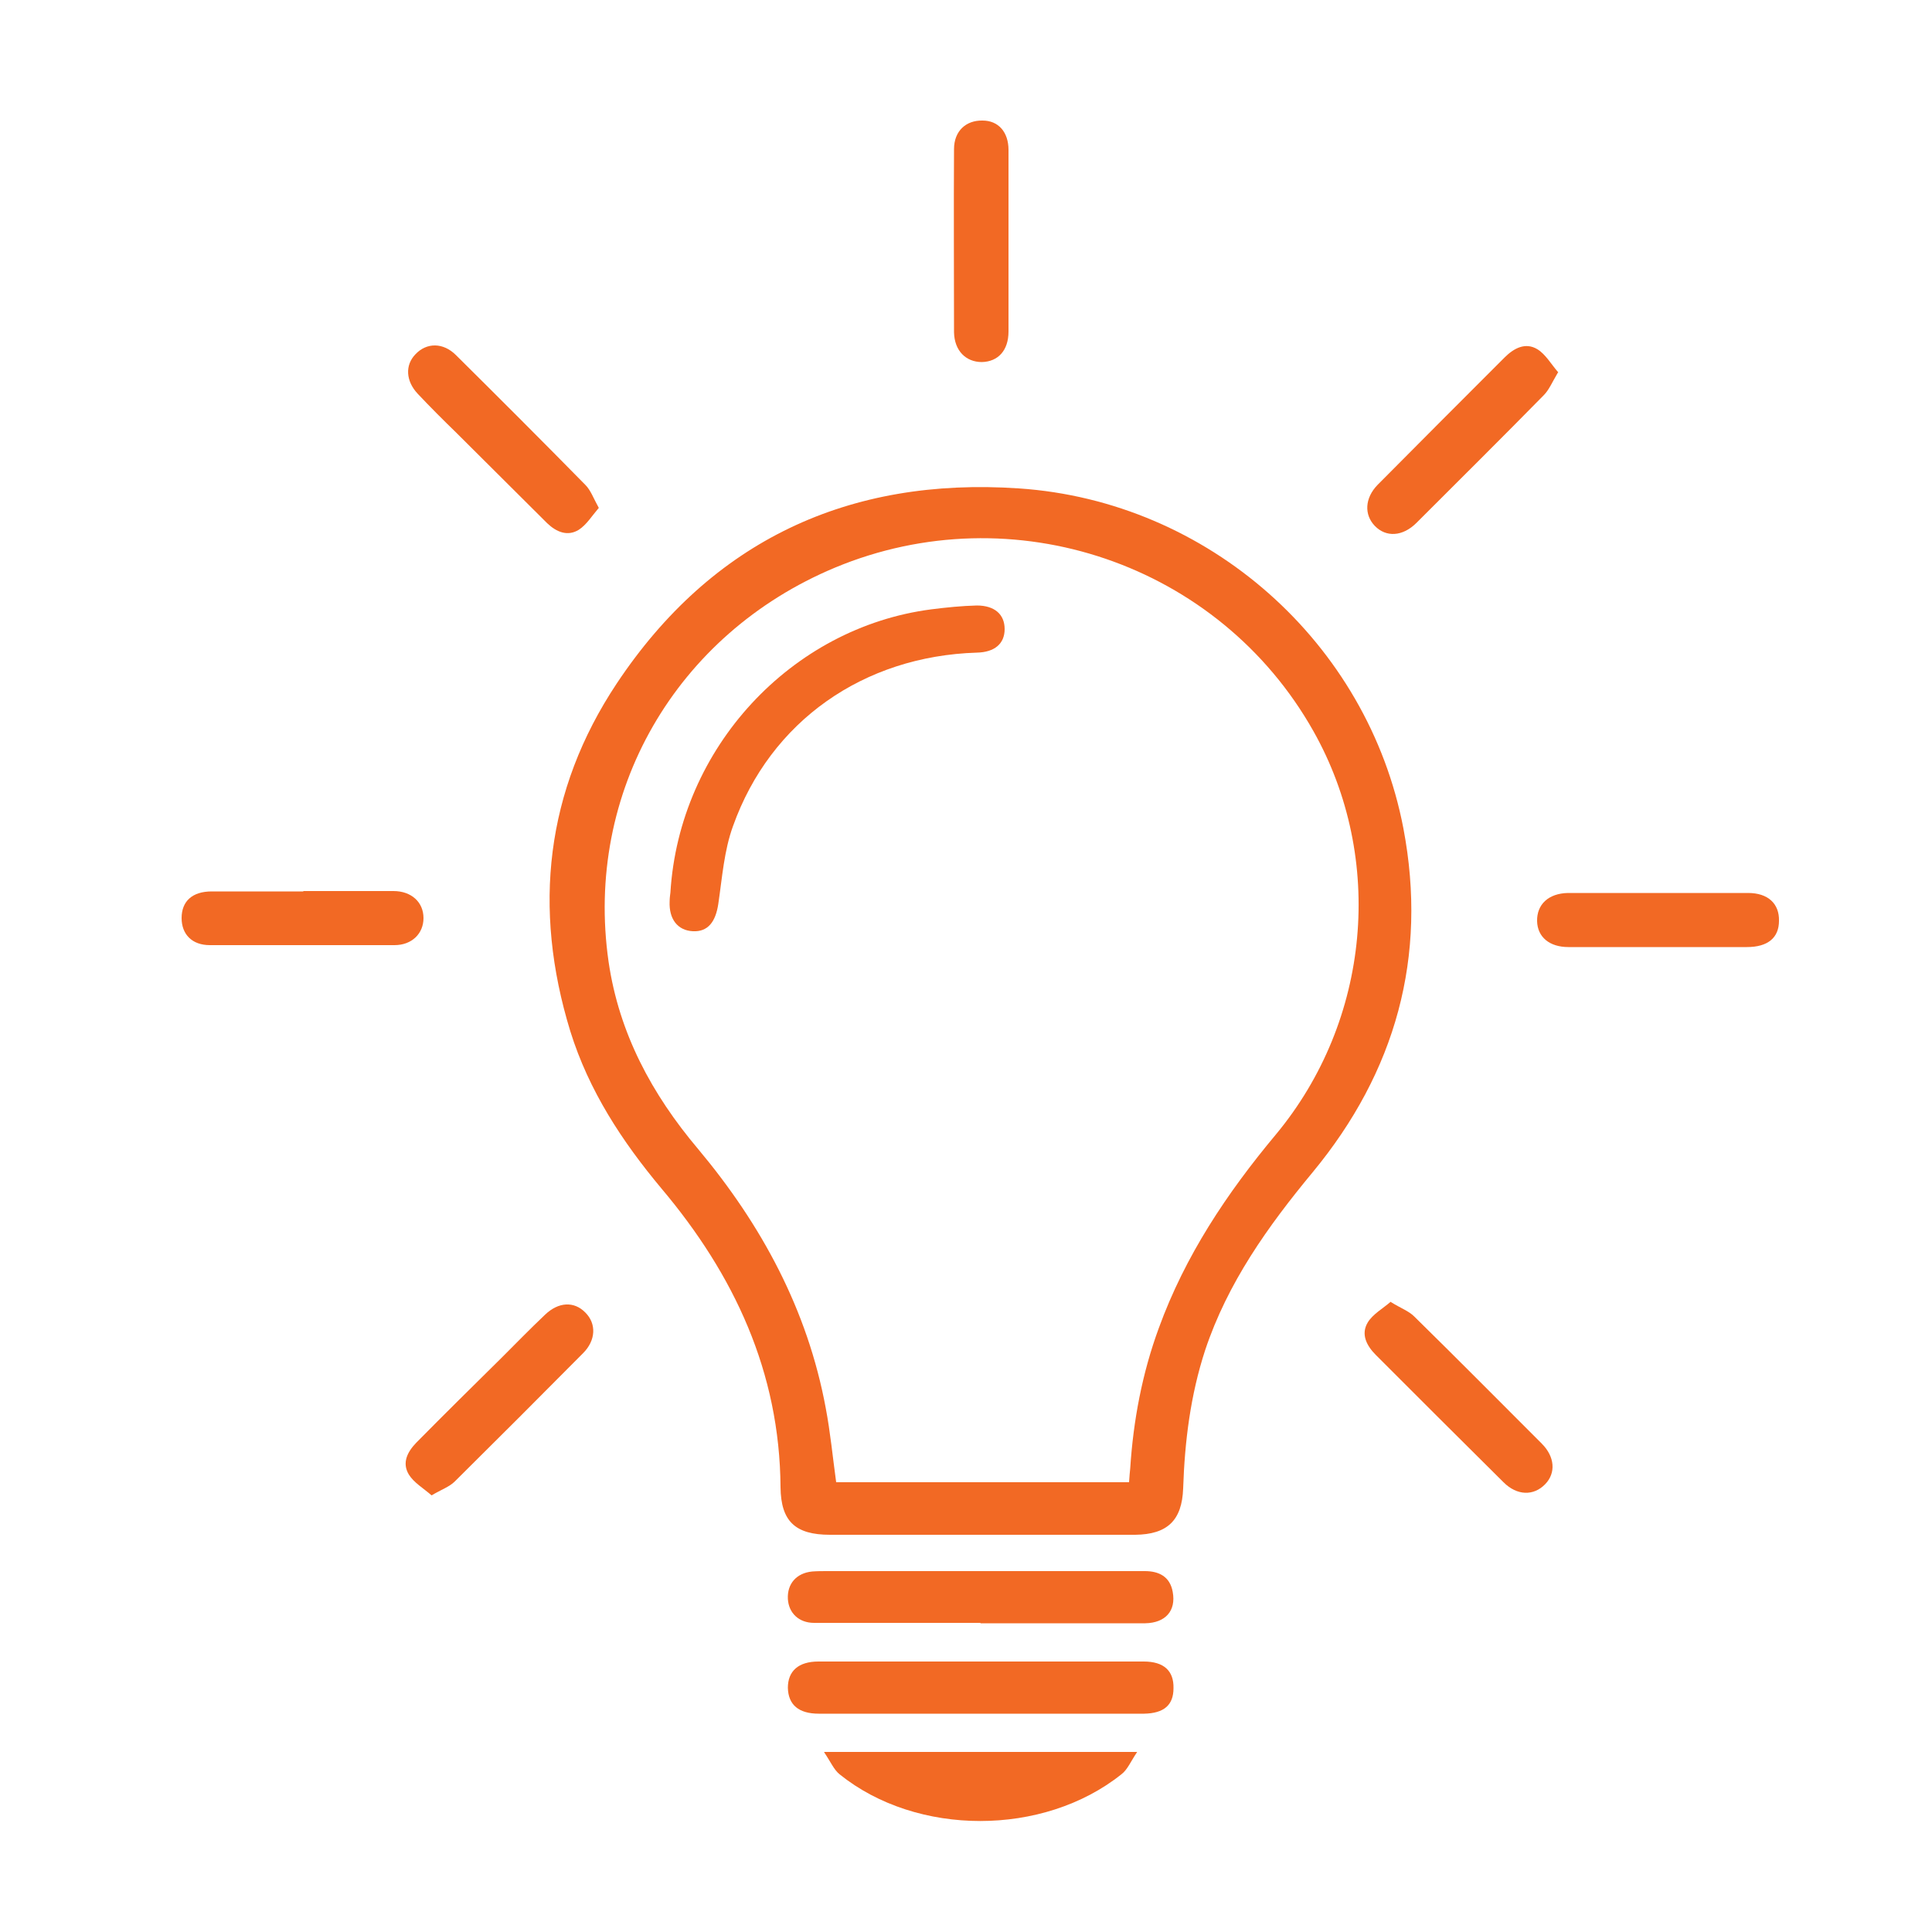
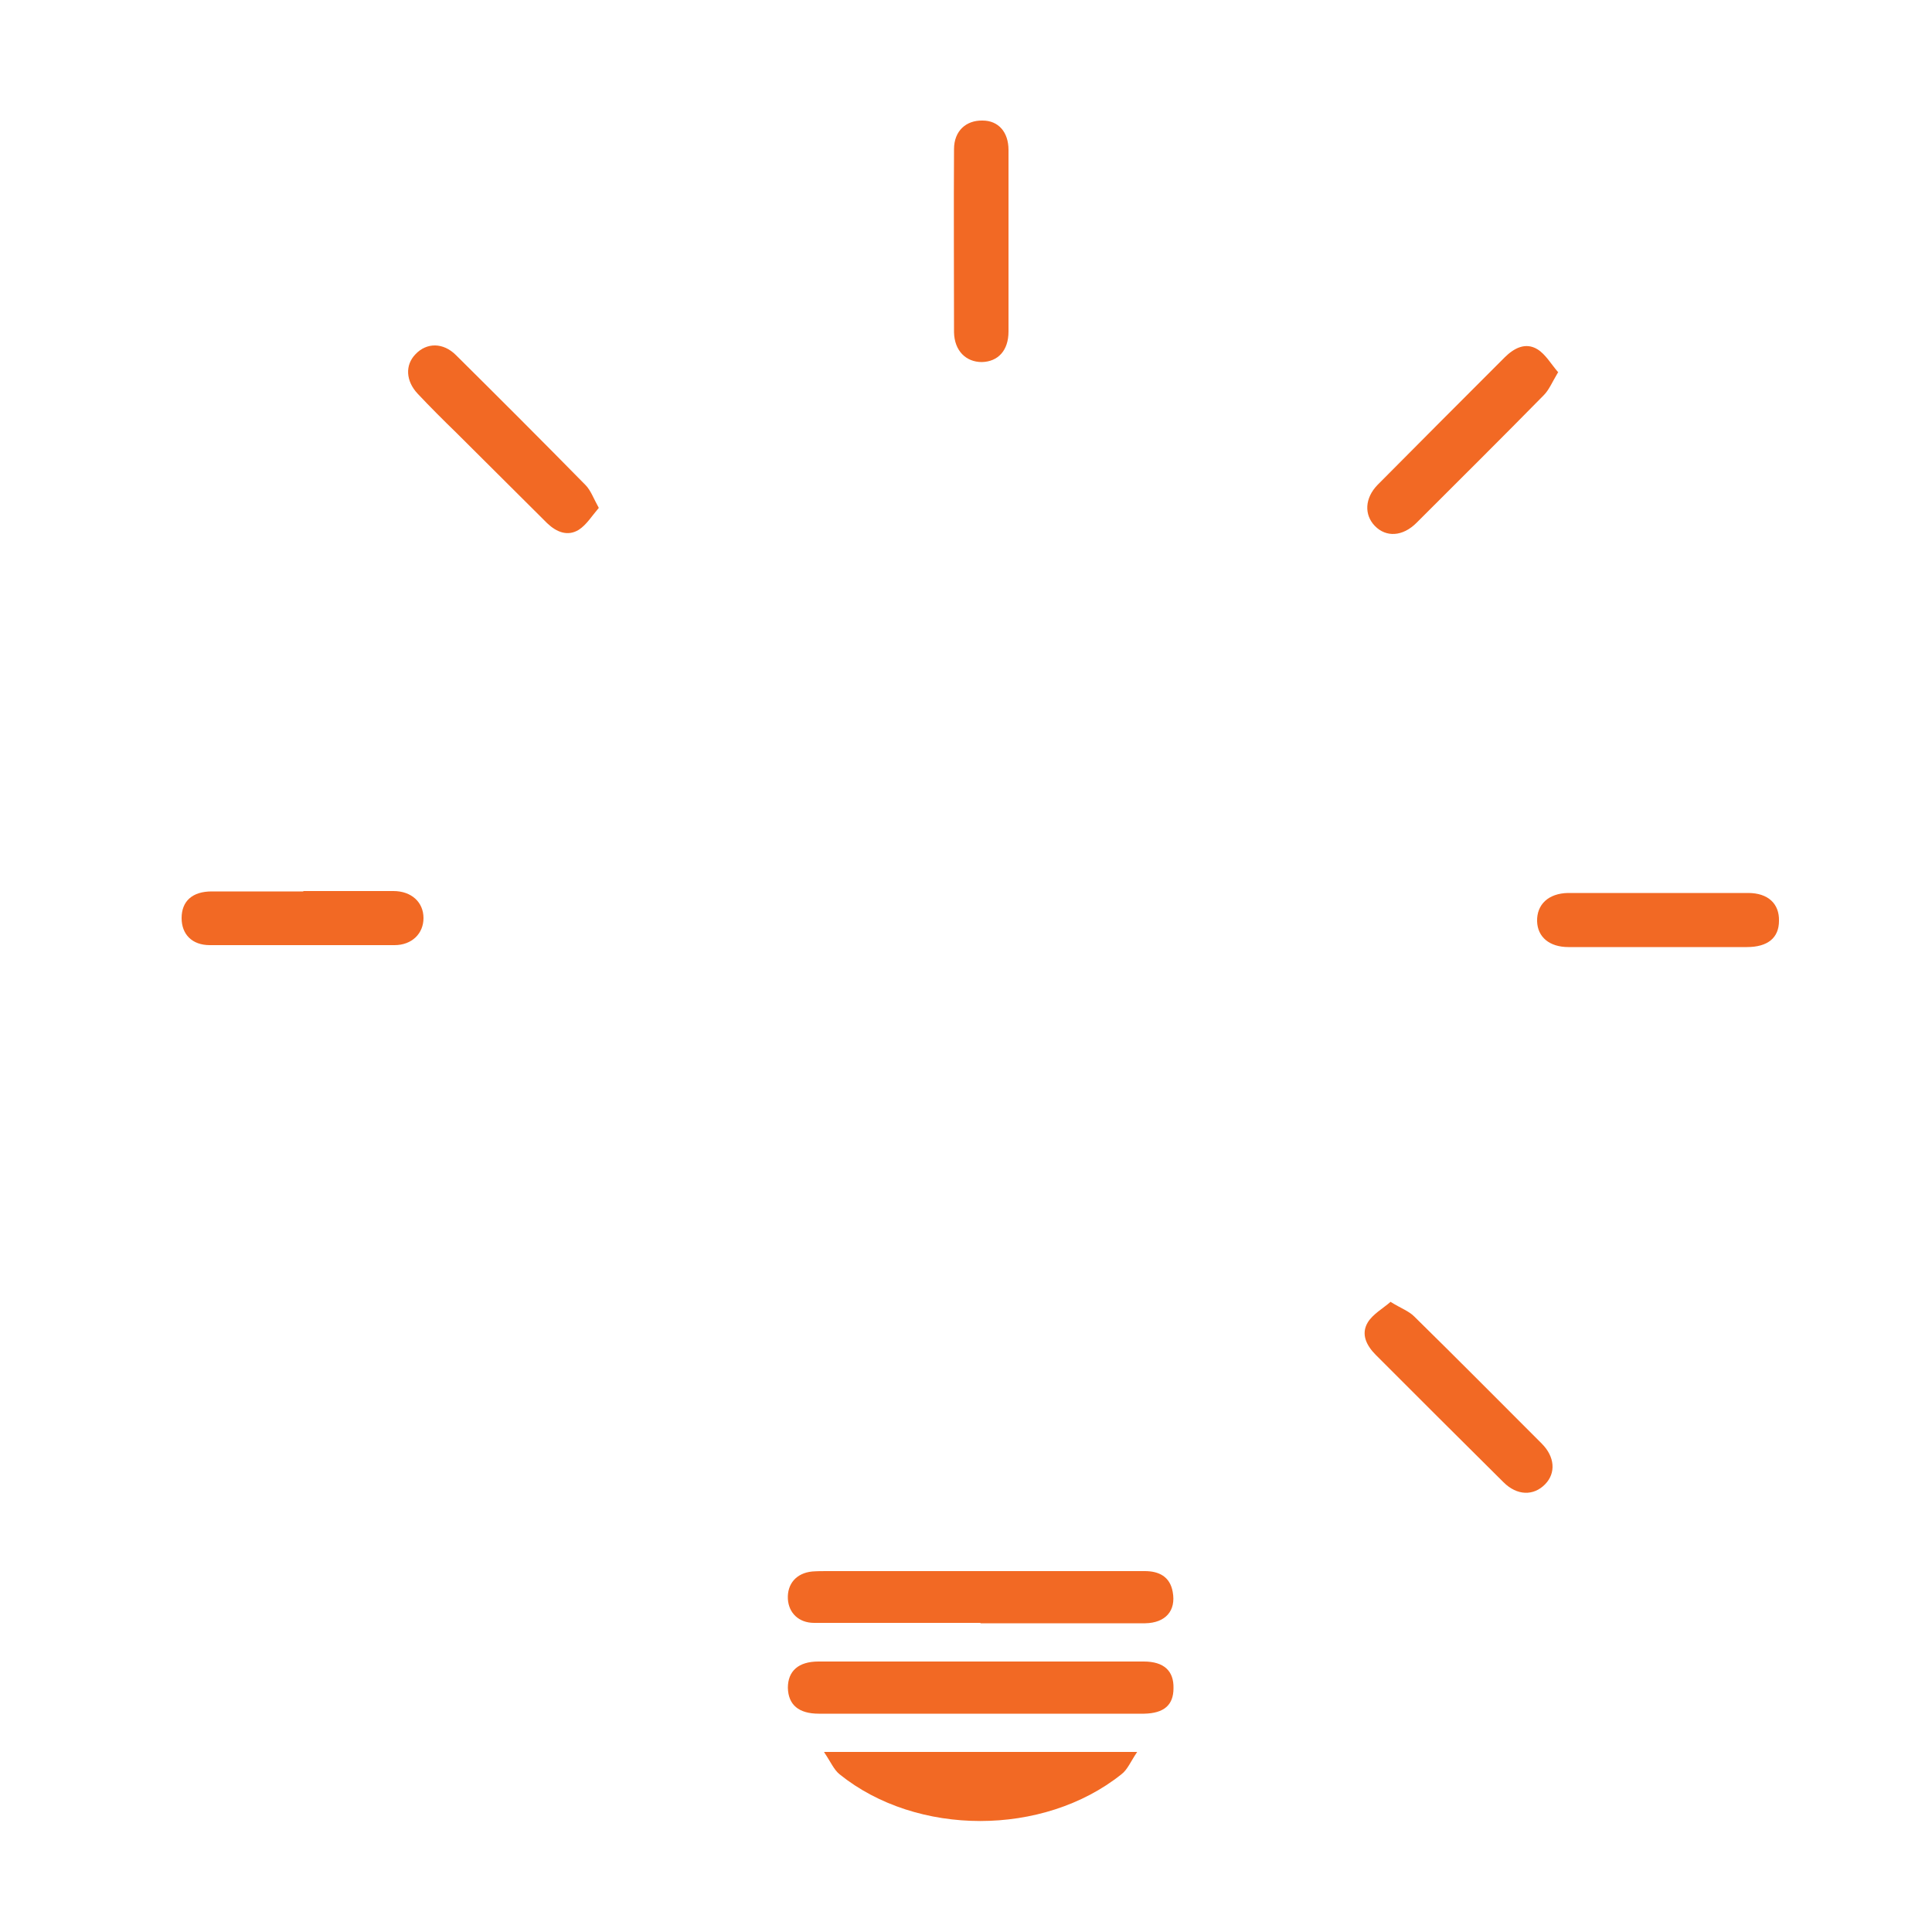
<svg xmlns="http://www.w3.org/2000/svg" version="1.1" viewBox="0 0 500 500">
  <defs>
    <style>
      .cls-1 {
        fill: none;
      }

      .cls-2 {
        fill: #f26924;
      }

      .cls-3 {
        clip-path: url(#clippath);
      }
    </style>
    <clipPath id="clippath">
      <rect class="cls-1" x="47" y="31.2" width="413.4" height="440.1" />
    </clipPath>
  </defs>
  <g>
    <g id="Layer_1">
      <g class="cls-3">
-         <path class="cls-2" d="M292.2,383.6c.1-1.6.2-2.6.3-3.6.8-12.4,3.1-24.6,7.4-36.3,6.8-18.7,17.6-34.9,30.3-50.1,24.5-29.5,28.3-71.4,9.7-104.4-24.4-43.3-77.7-61.5-123.8-42.3-41.2,17.2-64.9,58.2-58.6,102,2.7,18.5,11.2,34.3,23.2,48.5,16.4,19.6,28.3,41.6,33,67,1.2,6.3,1.8,12.7,2.7,19.2h75.9ZM253.9,397.2c-13,0-26.1,0-39.1,0-9,0-12.7-3.5-12.8-12.3-.2-29.8-12-55-30.8-77.3-10.2-12.2-18.8-25.3-23.6-40.7-9.8-31.9-6.4-62.3,12-90,24.6-37,60.1-53.5,104.1-50.5,49,3.3,90.3,39.9,99.5,88,6.3,33.2-2,63-23.5,89-11.6,14-22,28.6-27.8,46-3.8,11.6-5.3,23.6-5.7,35.8-.3,8.3-4.1,11.9-12.4,12-13.3,0-26.6,0-39.9,0h0Z" />
        <path class="cls-2" d="M253.8,443.5c-14,0-27.9,0-41.9,0-5.2,0-7.9-2.3-8-6.7,0-4.3,2.7-6.8,7.9-6.8,28.1,0,56.2,0,84.2,0,5.2,0,7.8,2.4,7.7,6.9,0,4.4-2.5,6.5-7.6,6.6-14.1,0-28.2,0-42.3,0" />
        <path class="cls-2" d="M253.8,420c-14.4,0-28.7,0-43.1,0-4,0-6.6-2.6-6.8-6.2-.2-3.9,2.2-6.7,6.3-7.1,1.3-.1,2.6-.1,3.9-.1,19.5,0,39,0,58.5,0,7.9,0,15.8,0,23.7,0,3.6,0,6.5,1.4,7.2,5.4.9,4.9-1.9,8-7.1,8.1-14.2,0-28.5,0-42.7,0" />
        <path class="cls-2" d="M213.3,453.4h81c-1.7,2.5-2.5,4.6-4.1,5.8-20.2,16.1-52.9,16.1-72.9,0-1.5-1.2-2.3-3.2-4-5.7" />
        <path class="cls-2" d="M261,62.9c0,7.6,0,15.3,0,22.9,0,4.9-2.7,7.8-6.9,7.9-4.1,0-7.1-2.9-7.2-7.7,0-15.8-.1-31.6,0-47.4,0-4.7,3.1-7.5,7.4-7.4,4.1,0,6.7,3,6.7,7.6,0,8,0,16.1,0,24.1" />
        <path class="cls-2" d="M78.5,230.6c7.8,0,15.5,0,23.3,0,4.7,0,7.8,2.9,7.8,7,0,4-3,7-7.5,7-15.9,0-31.8,0-47.8,0-4.6,0-7.3-2.8-7.3-7,0-4.4,2.8-6.9,7.8-6.9,7.9,0,15.8,0,23.7,0" />
        <path class="cls-2" d="M155,131.4c-1.8,2.1-3.2,4.4-5.2,5.7-2.9,1.8-5.8.6-8.2-1.7-7.8-7.8-15.7-15.6-23.5-23.4-3.4-3.3-6.8-6.7-10-10.1-3.1-3.3-3.3-7.4-.6-10.2,2.9-3.1,7.2-3.1,10.5.2,11.2,11.1,22.4,22.3,33.5,33.6,1.4,1.4,2.1,3.5,3.5,6" />
        <path class="cls-2" d="M403.2,96.4c-1.5,2.5-2.3,4.5-3.7,5.9-10.9,11.1-21.9,22-32.9,33-3.6,3.6-7.9,3.8-10.8.8-2.8-2.9-2.6-7.2.7-10.6,10.9-11,21.9-22,32.9-33,2.4-2.4,5.4-4,8.5-2.1,2.1,1.3,3.5,3.8,5.4,6" />
        <path class="cls-2" d="M360,337c2.6,1.6,4.6,2.3,6,3.7,11.1,10.9,22,21.9,33,32.9,3.4,3.4,3.7,7.6.9,10.5-3,3.1-7.3,3-10.8-.5-11-10.9-22-21.9-33-32.9-2.4-2.4-4-5.4-2.1-8.5,1.3-2.1,3.8-3.5,5.9-5.3" />
-         <path class="cls-2" d="M111.7,387c-2.2-1.9-4.6-3.3-5.9-5.4-1.8-3-.4-5.8,1.9-8.2,7.3-7.4,14.7-14.7,22.1-22,3.7-3.7,7.4-7.5,11.2-11.1,3.5-3.4,7.6-3.6,10.5-.6,2.9,2.9,2.7,7.2-.6,10.5-11,11.1-22.1,22.2-33.2,33.2-1.4,1.4-3.5,2.1-6,3.6" />
        <path class="cls-2" d="M429.2,245.1c-7.8,0-15.5,0-23.3,0-4.9,0-8-2.6-8.1-6.7-.1-4.3,2.9-7.2,8-7.3,15.5,0,31,0,46.6,0,5.2,0,8.1,2.8,8,7.2,0,4.4-2.9,6.8-8.3,6.8-7.6,0-15.3,0-22.9,0" />
-         <path class="cls-2" d="M173.5,231c2.3-37.5,31.3-68.6,67.5-73.3,3.9-.5,7.9-.9,11.8-1,4.6,0,7.2,2.3,7.2,6.1,0,3.8-2.6,6-7.2,6.1-29.3.9-53.4,17.7-63.1,44.9-2.3,6.3-2.8,13.3-3.8,20.1-.7,4.7-2.7,7.3-6.6,7.1-3.9-.2-6.2-3.1-6-7.7,0-1.1.2-2.1.2-2.3" />
      </g>
    </g>
  </g>
</svg>